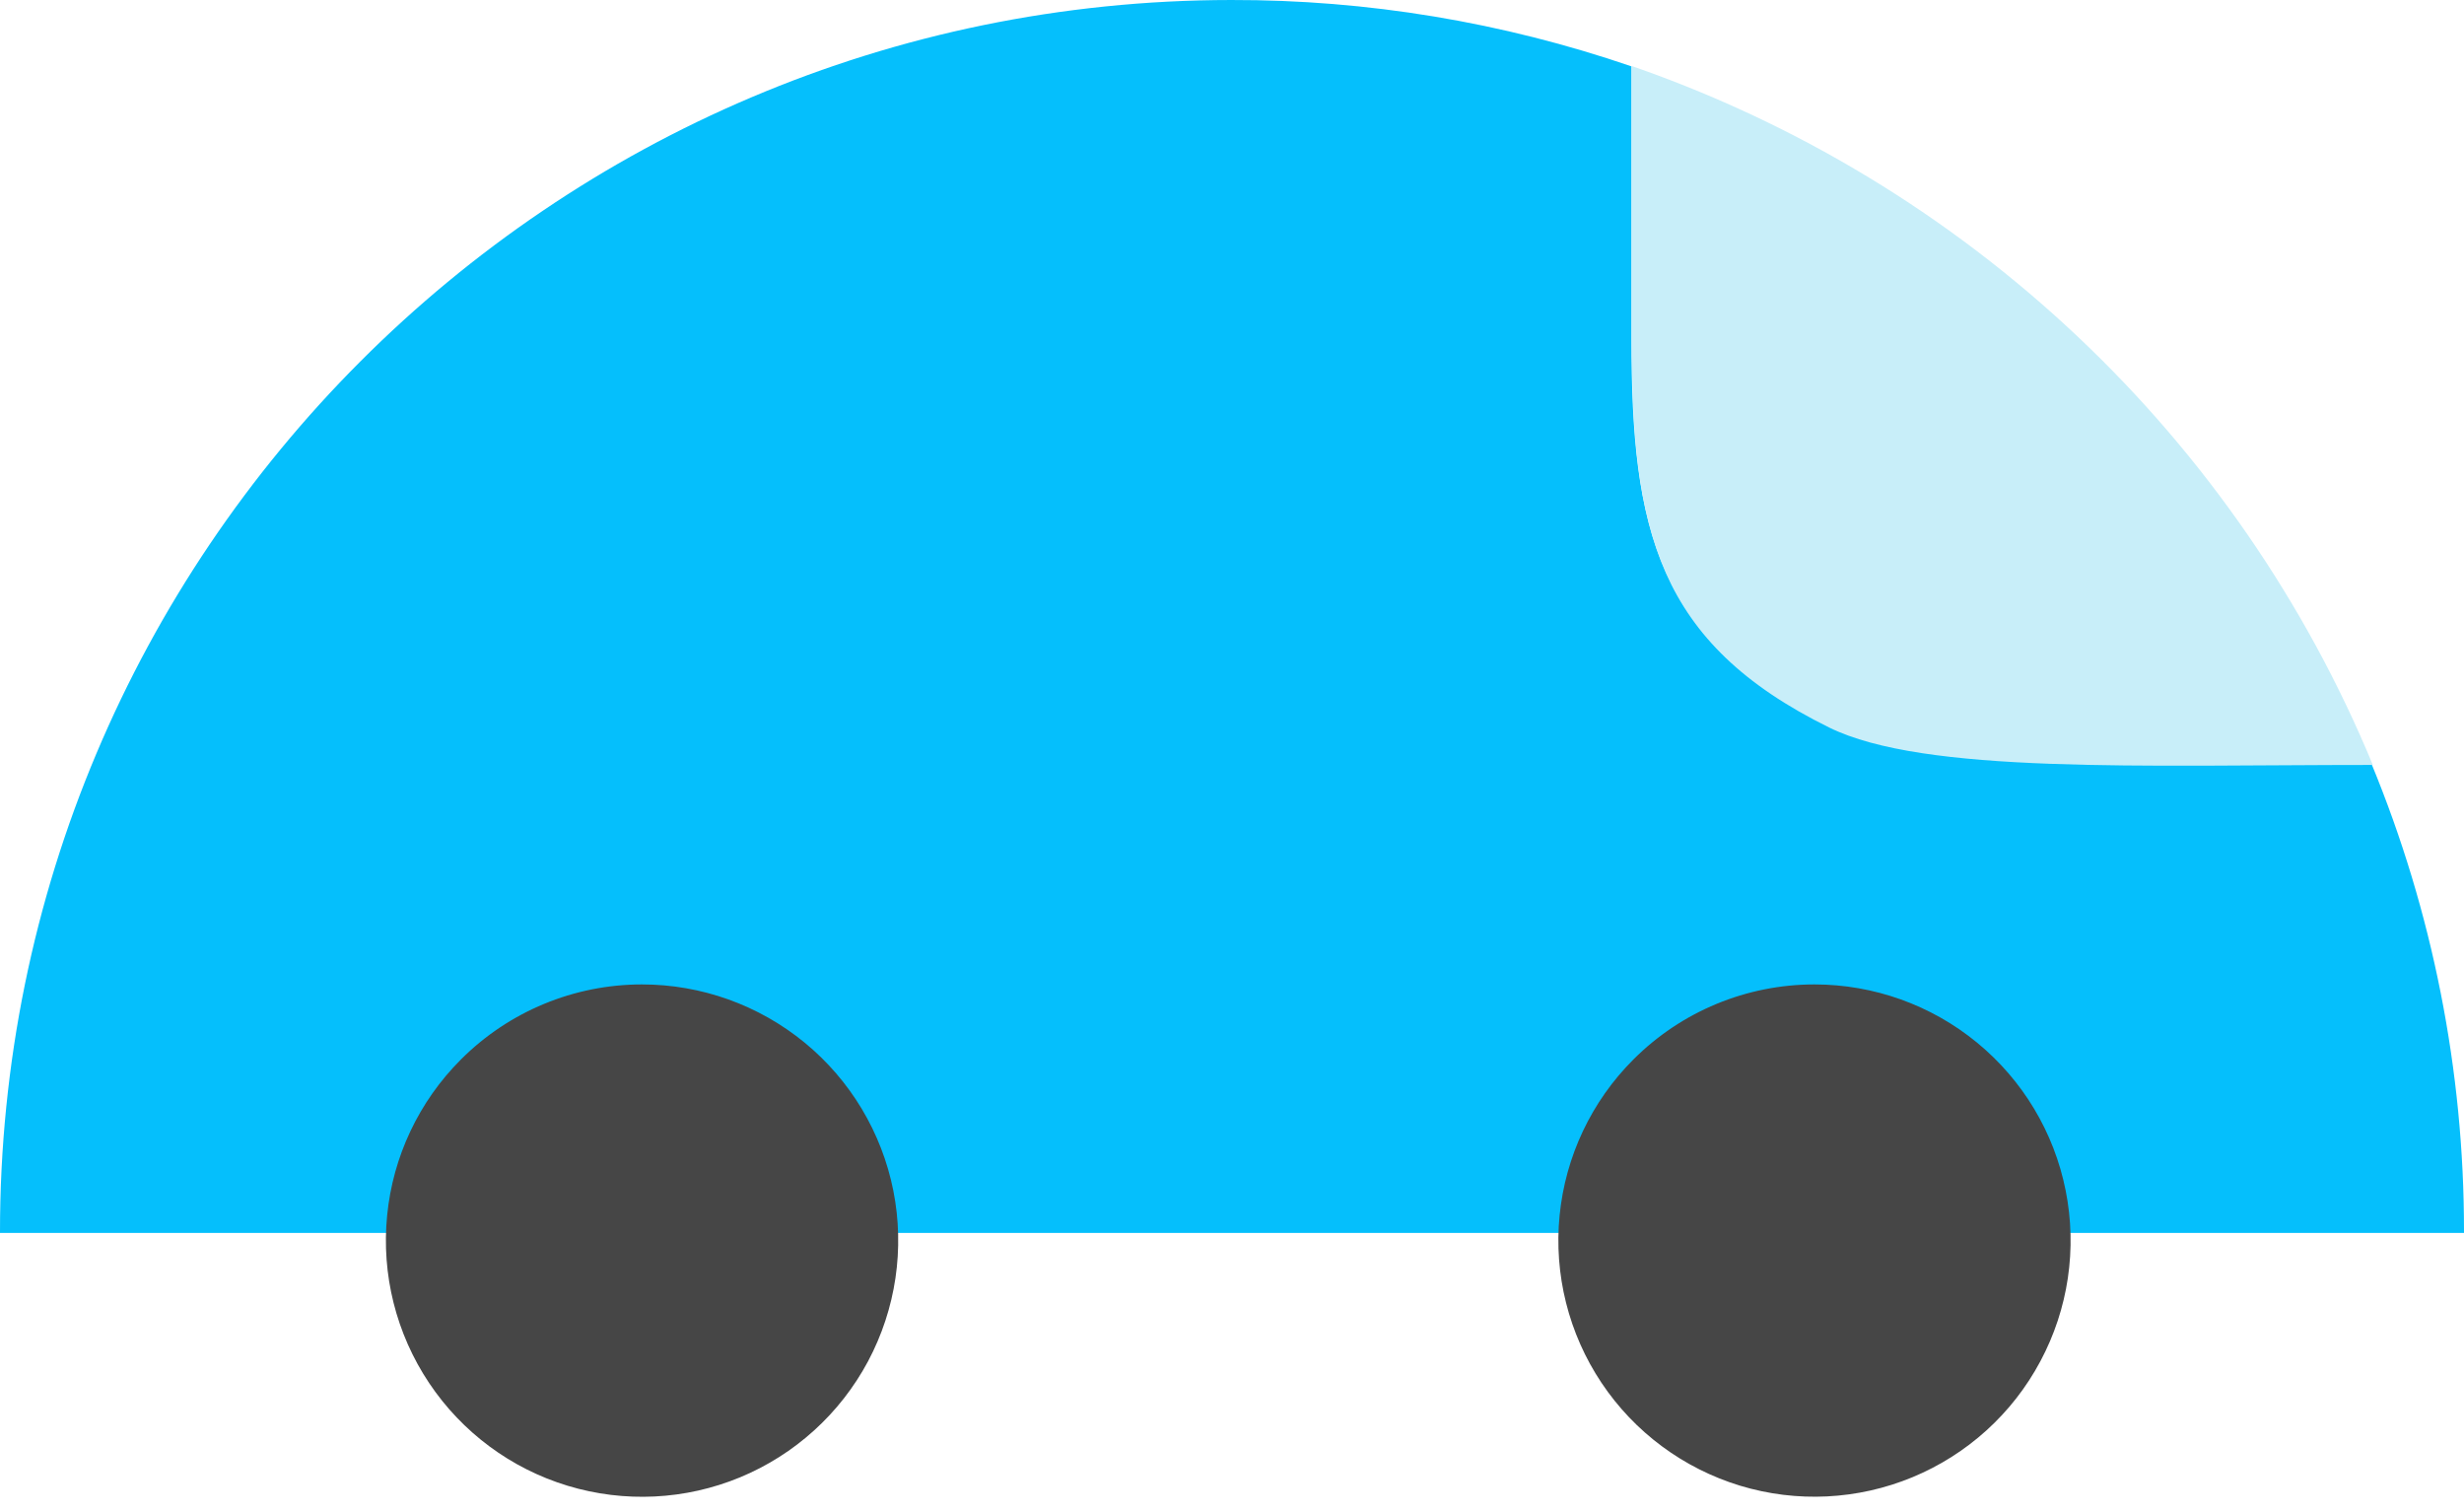
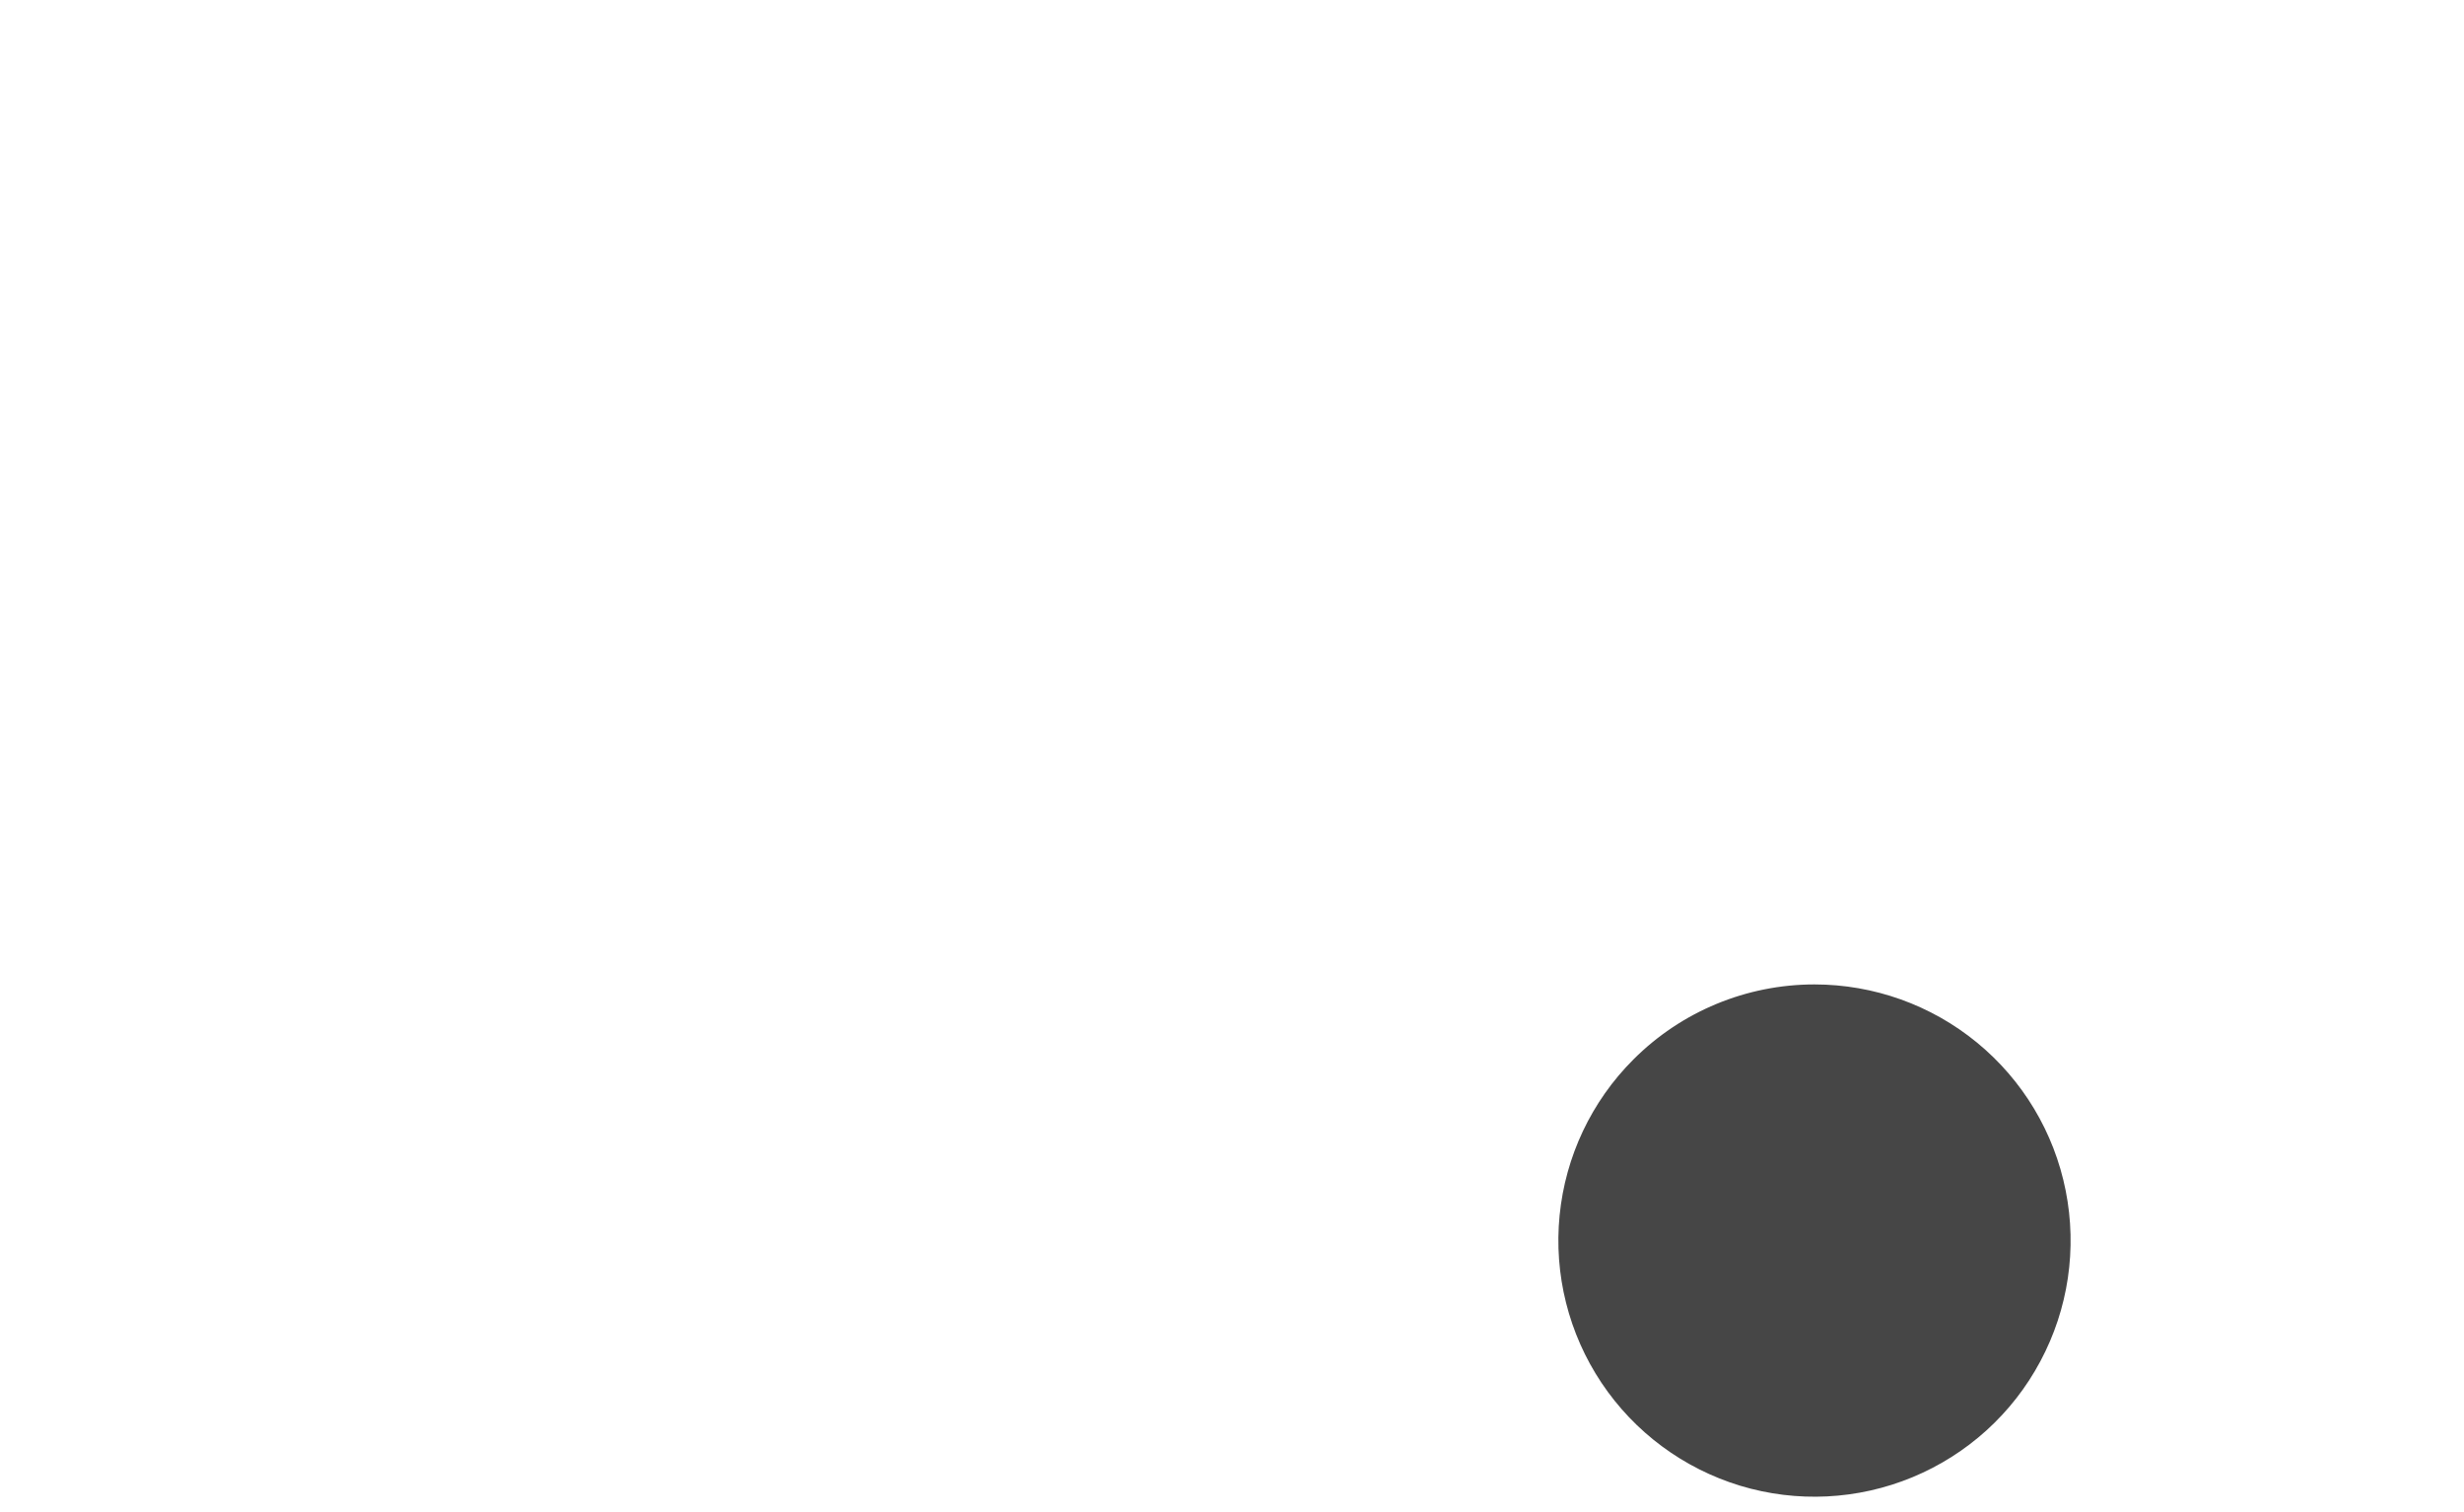
<svg xmlns="http://www.w3.org/2000/svg" width="44" height="27" viewBox="0 0 44 27" fill="none">
-   <path d="M44 21.988V22.015H5.96652e-06C-0.009 9.868 9.836 0.009 21.985 4.10043e-05C24.417 -0.005 26.832 0.396 29.133 1.185V6.054C29.133 9.428 29.583 11.441 32.654 12.96C34.352 13.794 38.218 13.628 42.344 13.628C43.439 16.279 44.002 19.12 44 21.988Z" fill="#05BFFC" />
-   <path d="M42.372 13.659C38.238 13.659 34.361 13.827 32.663 12.99C29.59 11.476 29.141 9.462 29.141 6.084V1.18C32.102 2.207 34.813 3.851 37.093 6.002C39.374 8.153 41.173 10.763 42.372 13.659Z" fill="#C8EEF9" />
  <path d="M32.401 17.578C33.459 17.578 34.485 17.945 35.303 18.616C36.121 19.287 36.681 20.221 36.887 21.259C37.094 22.297 36.934 23.374 36.435 24.307C35.937 25.241 35.13 25.972 34.152 26.377C33.175 26.782 32.087 26.836 31.074 26.529C30.062 26.221 29.187 25.573 28.599 24.693C28.011 23.813 27.746 22.756 27.85 21.703C27.954 20.65 28.419 19.666 29.168 18.918C30.025 18.06 31.188 17.578 32.401 17.578Z" fill="#464646" />
-   <path d="M11.464 17.578C12.522 17.578 13.548 17.945 14.367 18.616C15.185 19.287 15.745 20.221 15.952 21.259C16.158 22.297 15.998 23.375 15.5 24.309C15.001 25.242 14.194 25.974 13.216 26.379C12.238 26.784 11.15 26.837 10.137 26.53C9.124 26.223 8.25 25.574 7.662 24.694C7.074 23.814 6.809 22.757 6.913 21.704C7.016 20.651 7.482 19.666 8.231 18.918C9.088 18.06 10.251 17.578 11.464 17.578Z" fill="#464646" />
</svg>